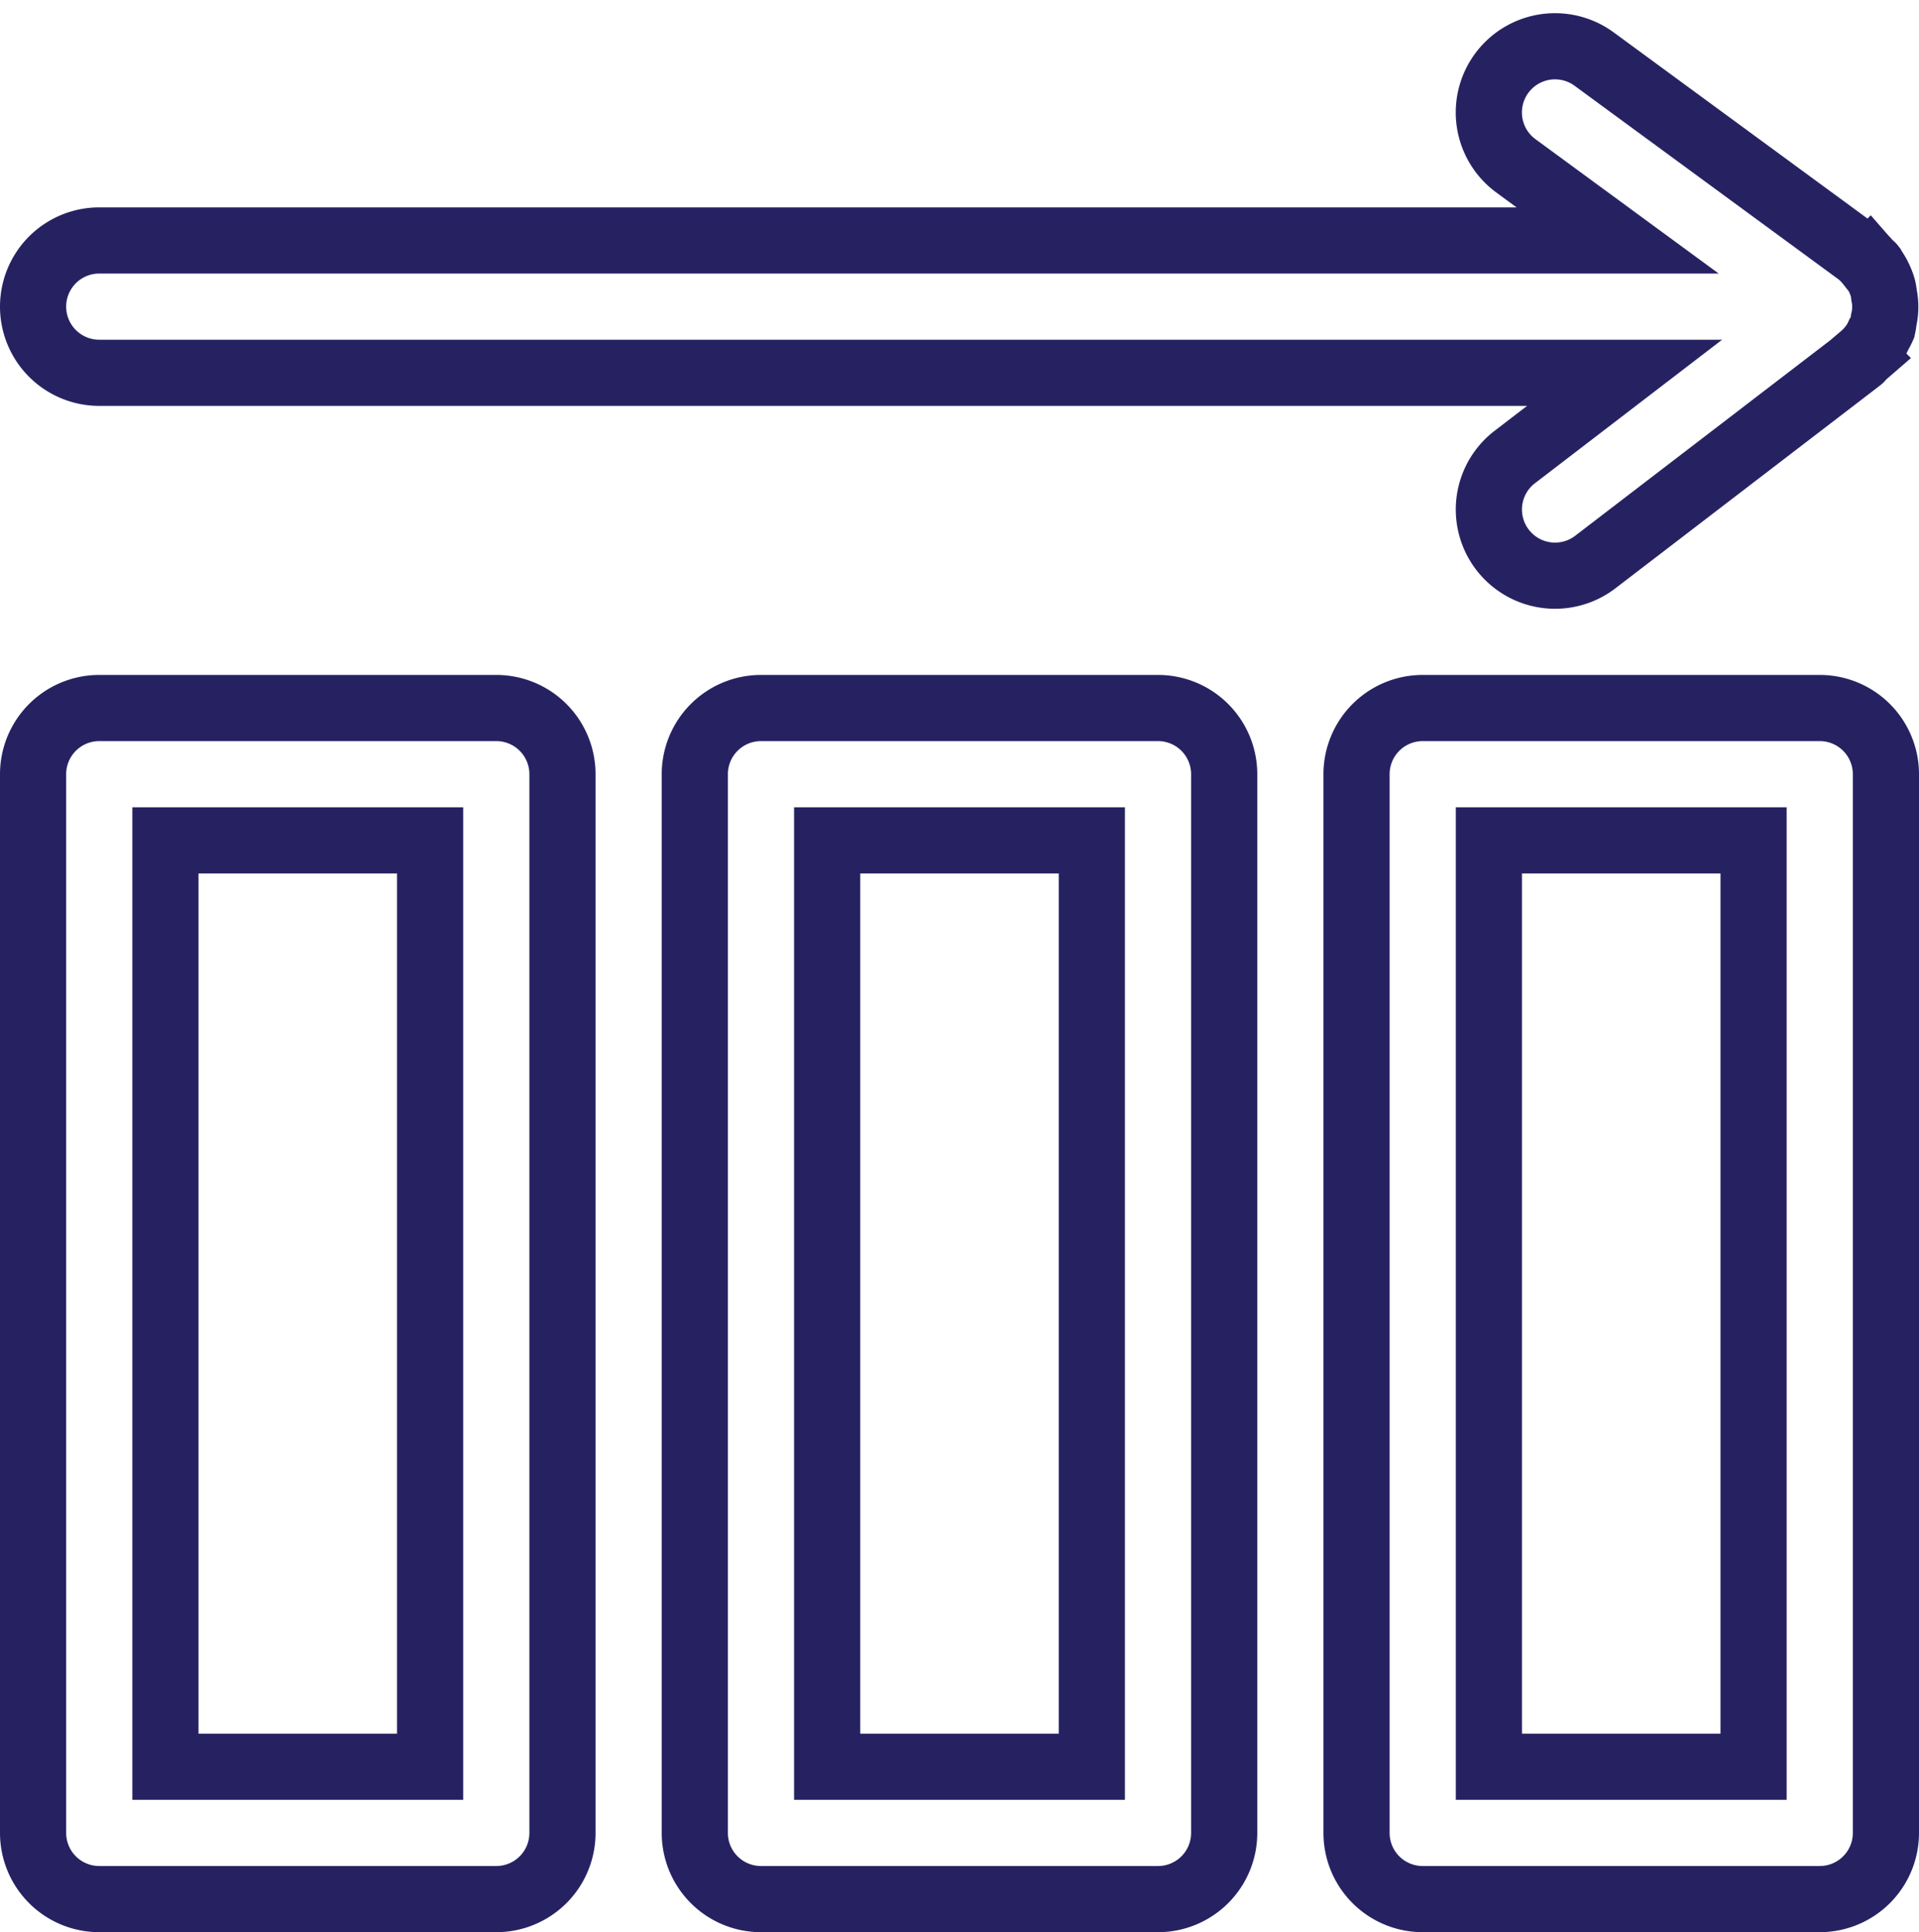
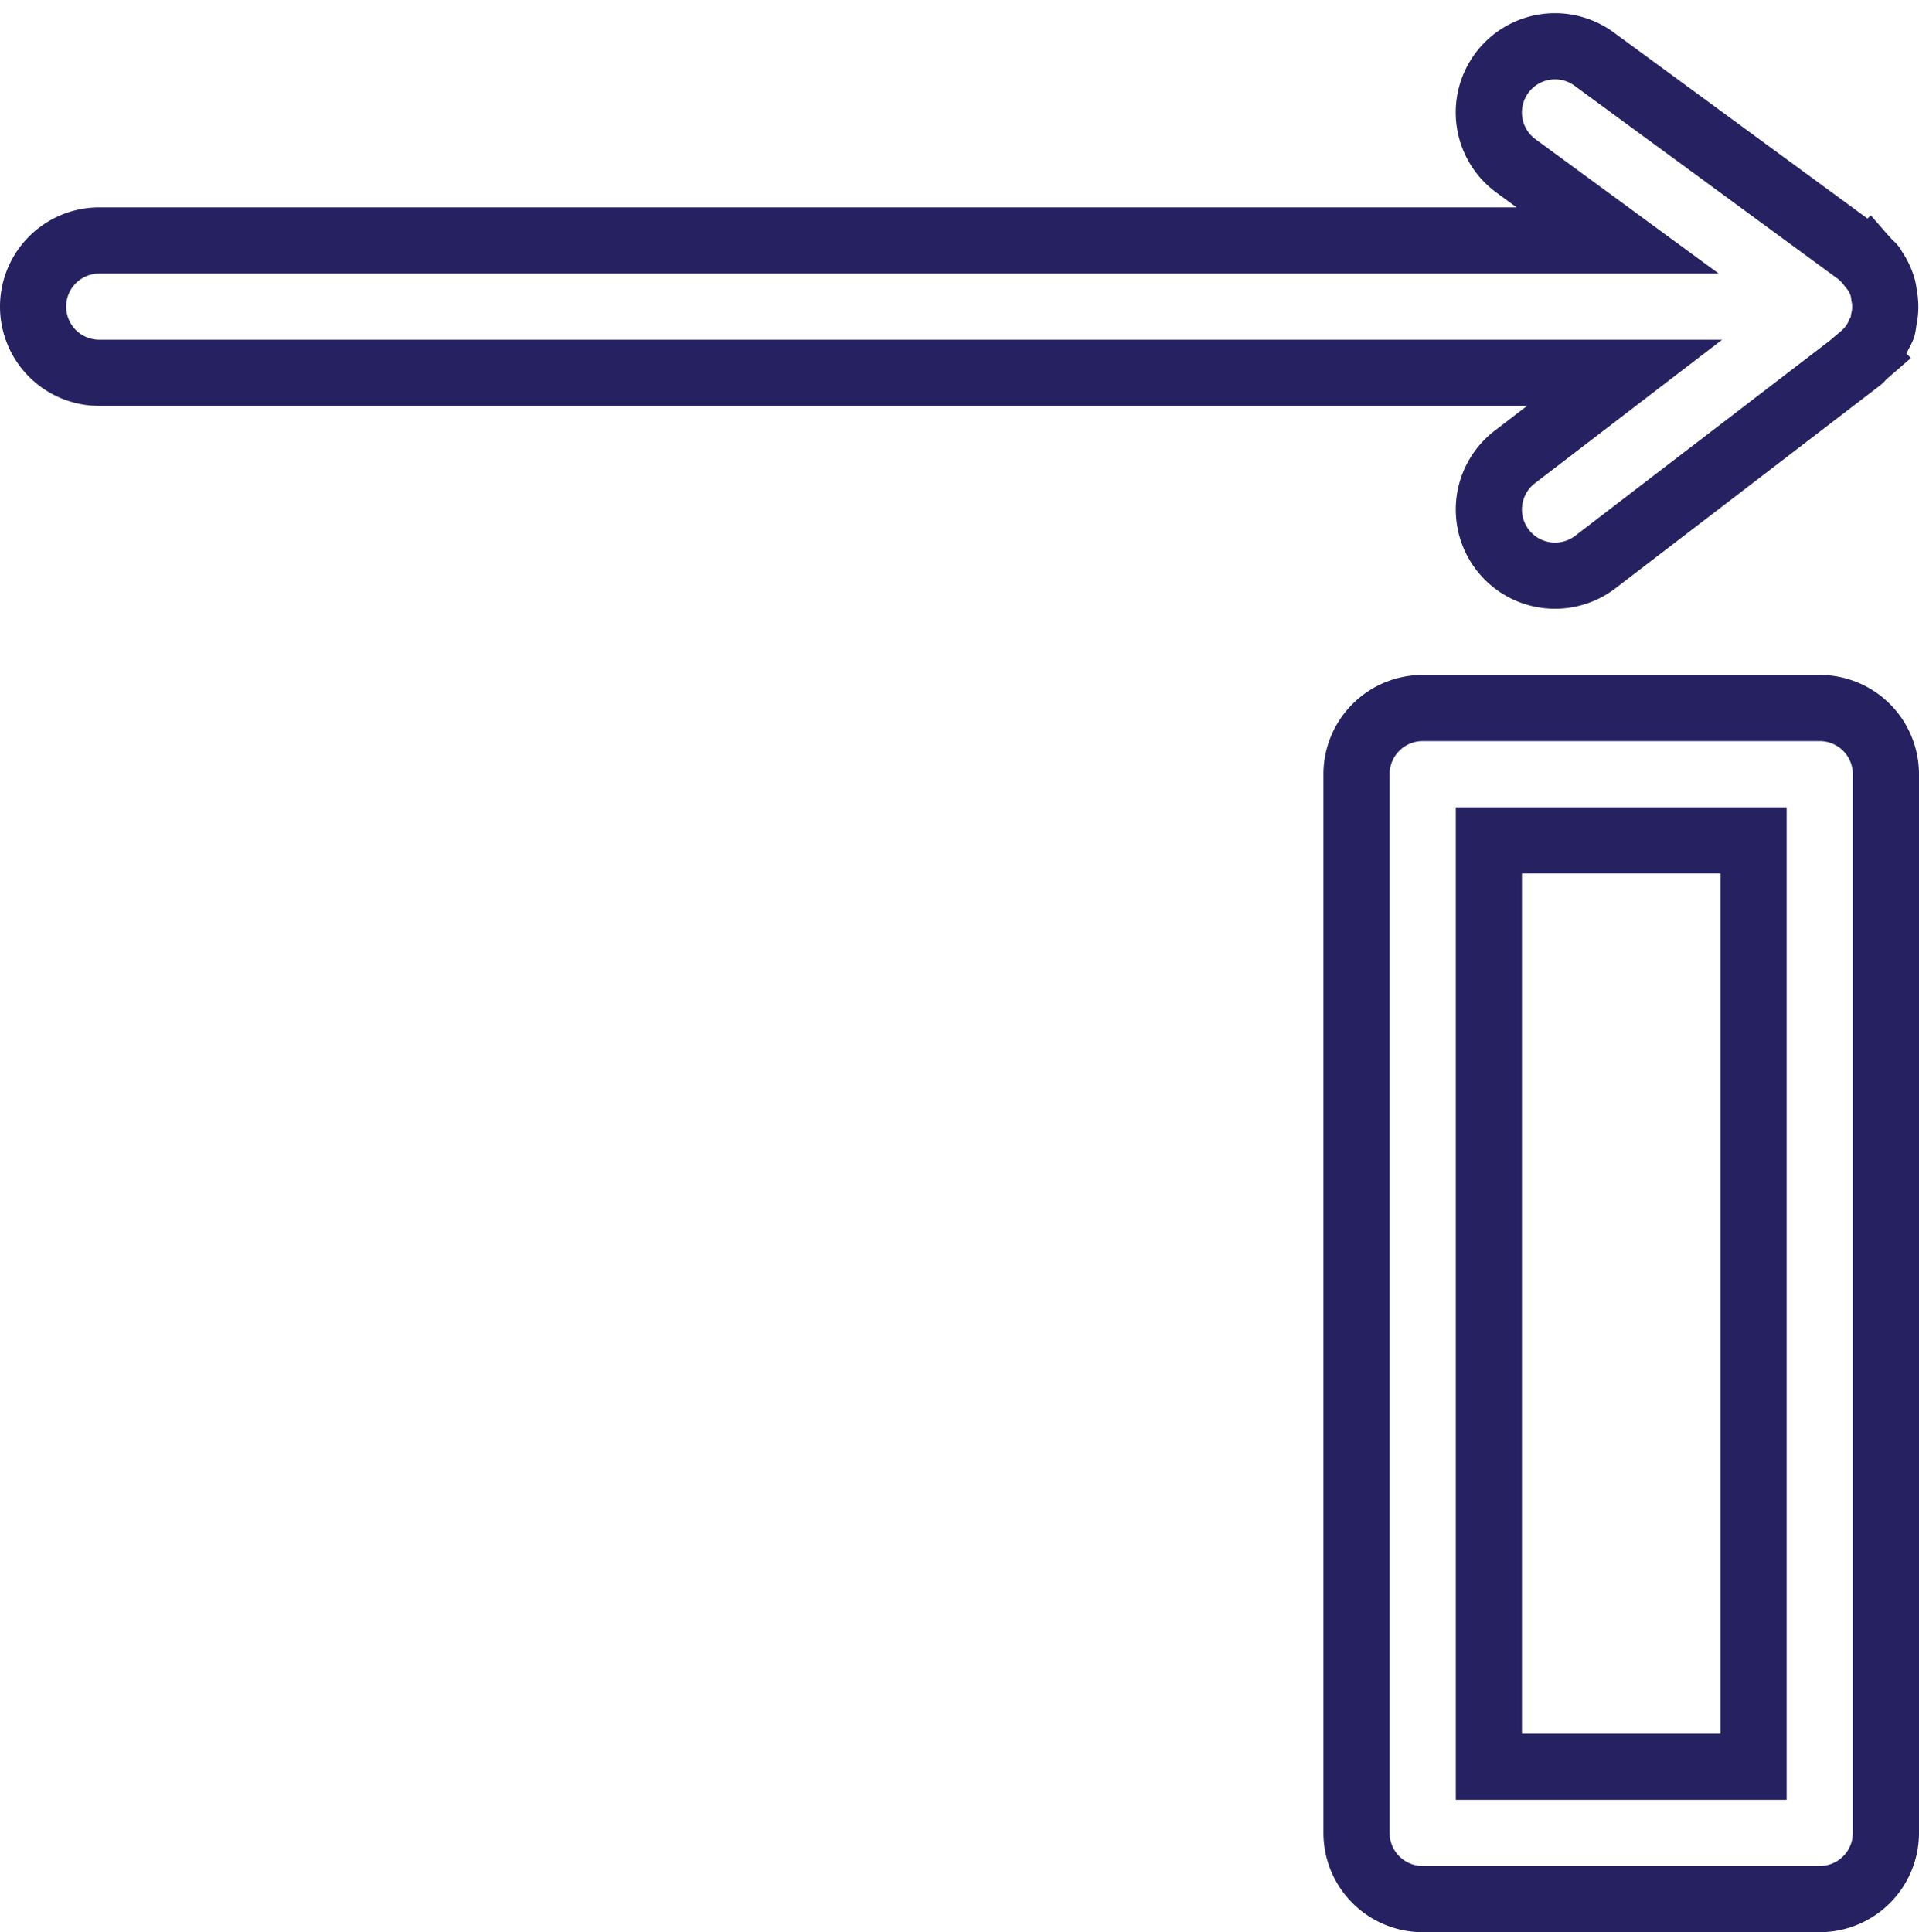
<svg xmlns="http://www.w3.org/2000/svg" data-name="Layer 1" height="29.2" preserveAspectRatio="xMidYMid meet" version="1.0" viewBox="1.5 1.3 29.0 29.2" width="29.0" zoomAndPan="magnify">
-   <path d="M9,12H3a1.0 1,0,0,0-1,1V29a1.0 1,0,0,0,1,1H9a1.0 1,0,0,0,1-1V13A1.0 1,0,0,0,9,12ZM8,28H4V14H8Z" fill="none" stroke="#262262" stroke-miterlimit="10" />
-   <path d="M19,12H13a1.0 1,0,0,0-1,1V29a1.0 1,0,0,0,1,1h6a1.0 1,0,0,0,1-1V13A1.0 1,0,0,0,19,12ZM18,28H14V14h4Z" fill="none" stroke="#262262" stroke-miterlimit="10" />
  <path d="M29,12H23a1.0 1,0,0,0-1,1V29a1.0 1,0,0,0,1,1h6a1.0 1,0,0,0,1-1V13A1.0 1,0,0,0,29,12ZM28,28H24V14h4Z" fill="none" stroke="#262262" stroke-miterlimit="10" />
-   <path d="M2,5.934a1.0 1,0,0,0,1,1H26.051L24.392,8.206A1,1,0,0,0,25.608,9.794l4-3.066c.016-.012.022-.03.037-.043a.988.988,0,0,0,.191-.219.95.95,0,0,0,.059-.114.966.966,0,0,0,.055-.107.973.973,0,0,0,.017-.109.864.864,0,0,0,.005-.375.955.955,0,0,0-.016-.102.992.992,0,0,0-.157-.321l-.006-.013c-.013-.017-.032-.024-.046-.04a.983.983,0,0,0-.156-.158l-4-2.934a1,1,0,0,0-1.183,1.613L25.946,4.934H3A1.0 1,0,0,0,2,5.934Z" fill="none" stroke="#262262" stroke-miterlimit="10" />
+   <path d="M2,5.934a1.0 1,0,0,0,1,1H26.051L24.392,8.206A1,1,0,0,0,25.608,9.794l4-3.066c.016-.012.022-.03.037-.043a.988.988,0,0,0,.191-.219.95.95,0,0,0,.059-.114.966.966,0,0,0,.055-.107.973.973,0,0,0,.017-.109.864.864,0,0,0,.005-.375.955.955,0,0,0-.016-.102.992.992,0,0,0-.157-.321l-.006-.013c-.013-.017-.032-.024-.046-.04a.983.983,0,0,0-.156-.158l-4-2.934a1,1,0,0,0-1.183,1.613L25.946,4.934H3A1.0 1,0,0,0,2,5.934" fill="none" stroke="#262262" stroke-miterlimit="10" />
</svg>